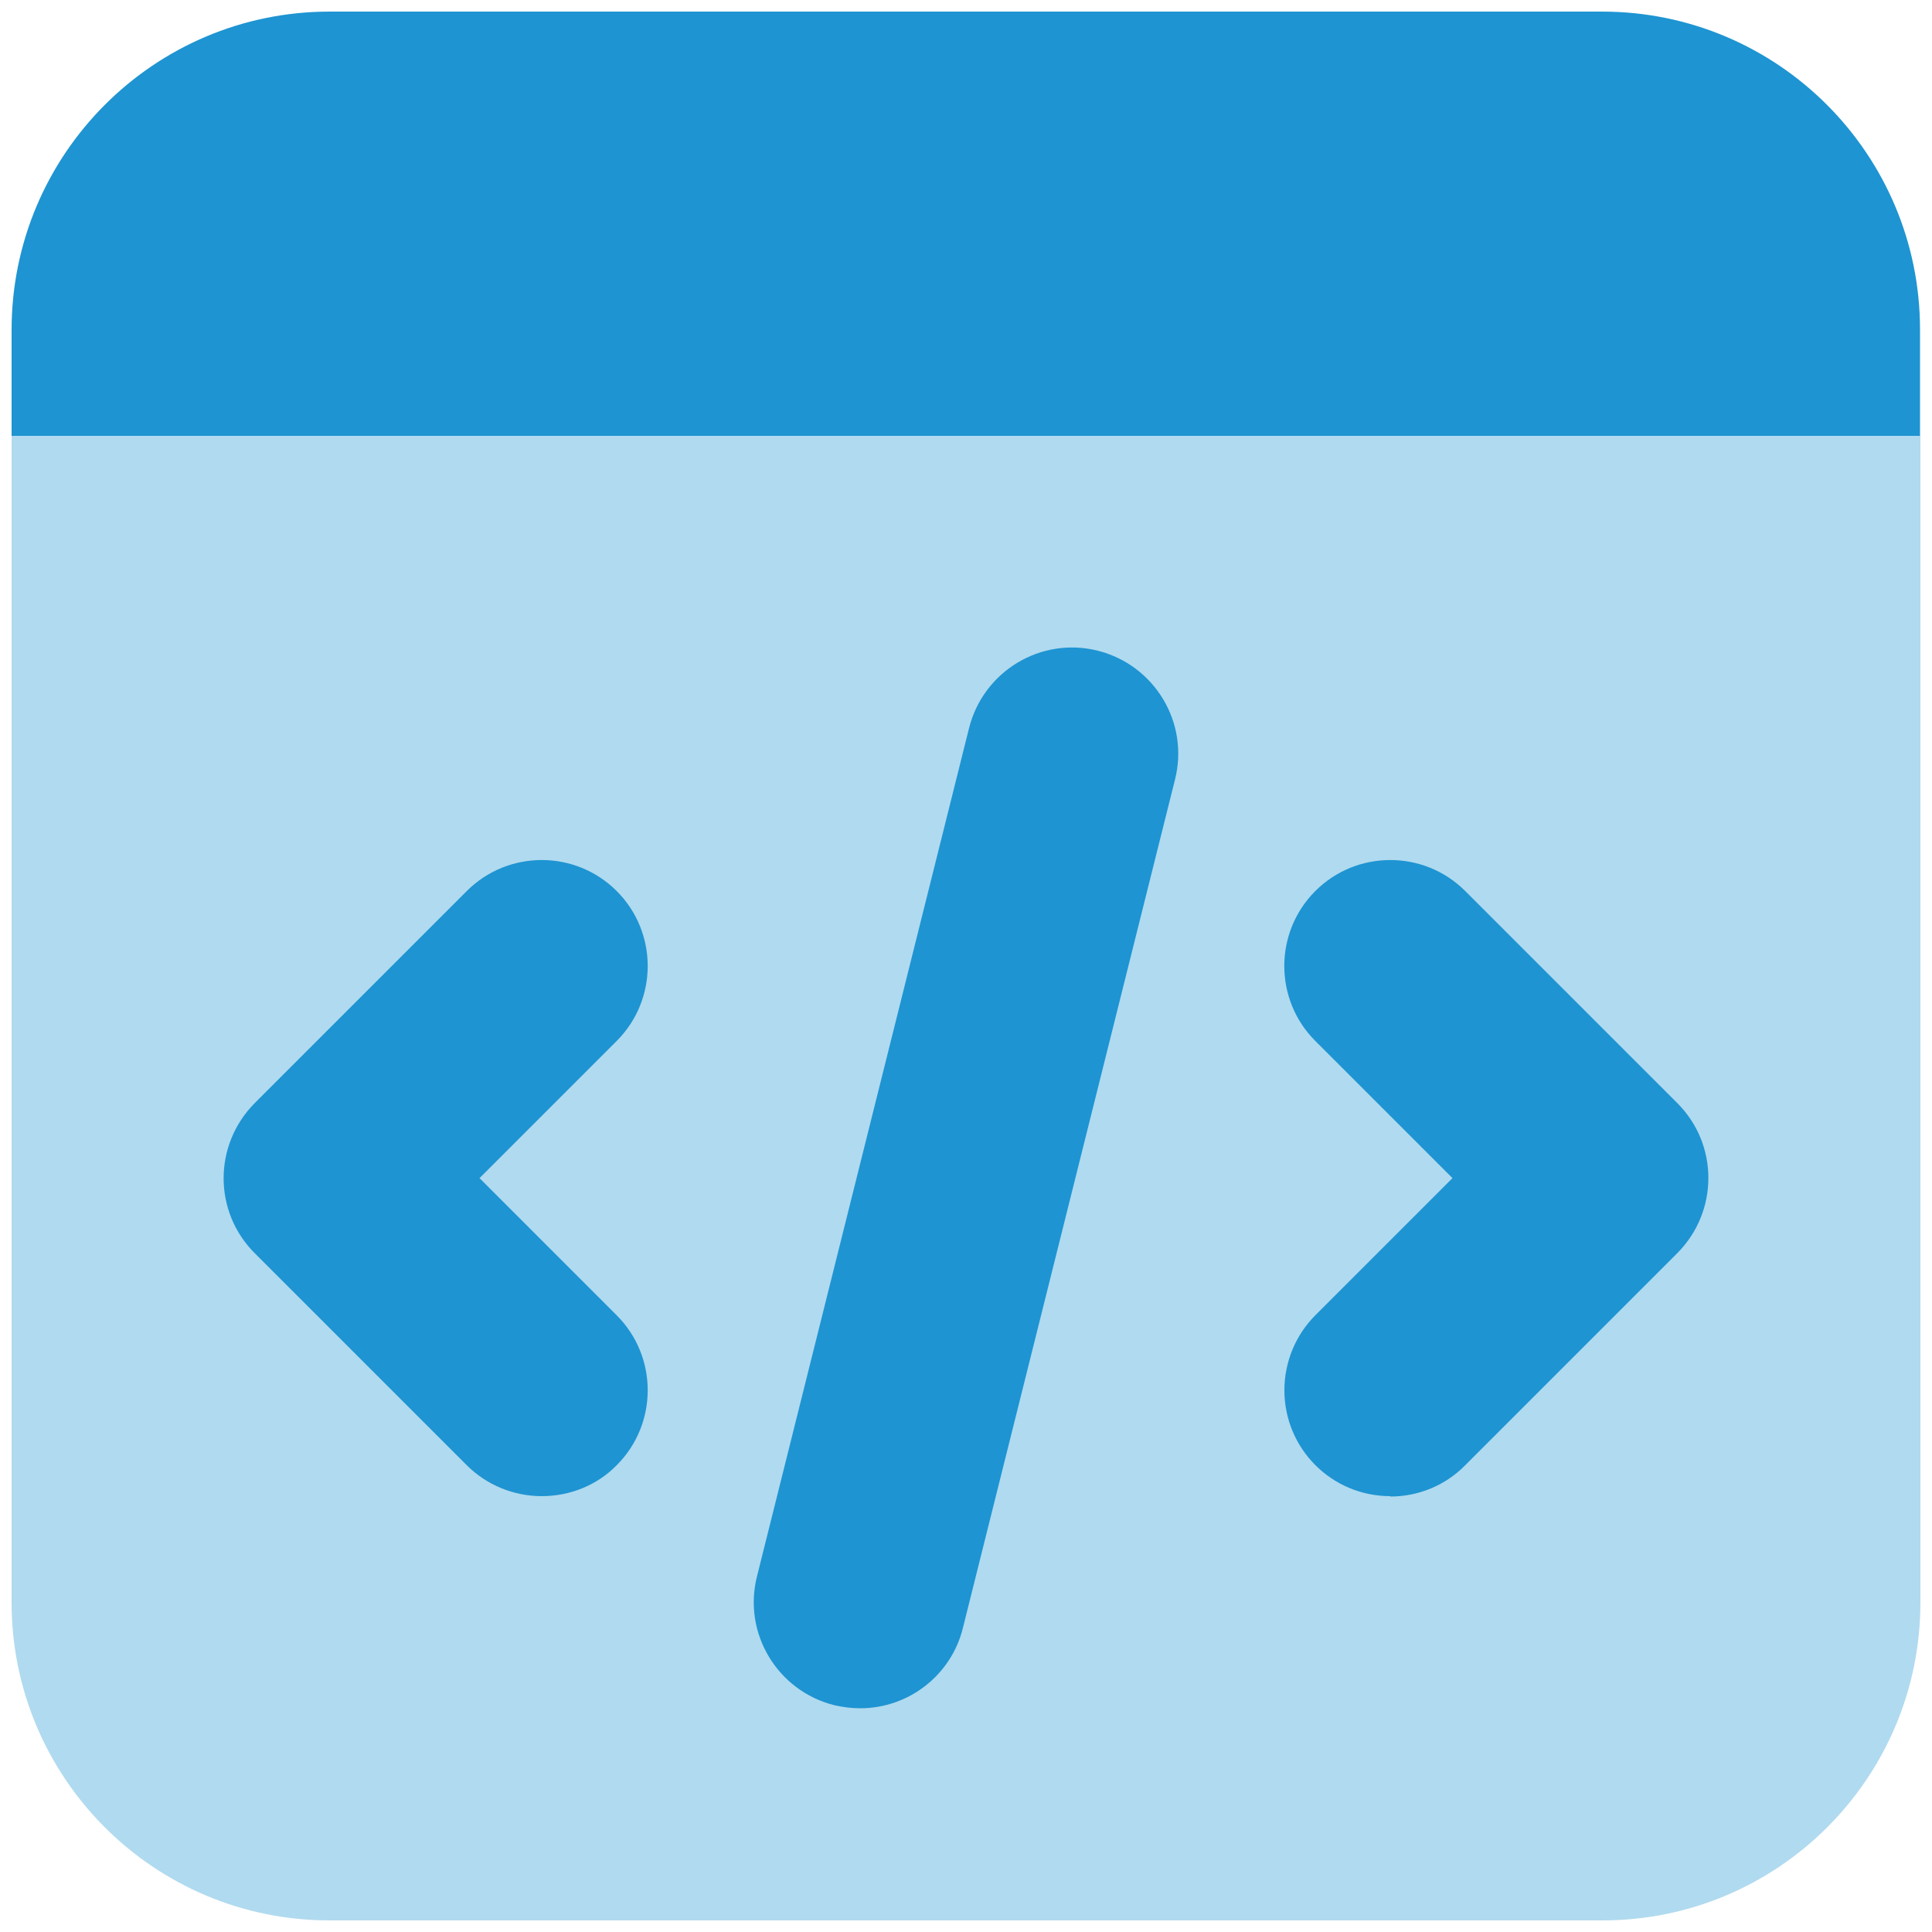
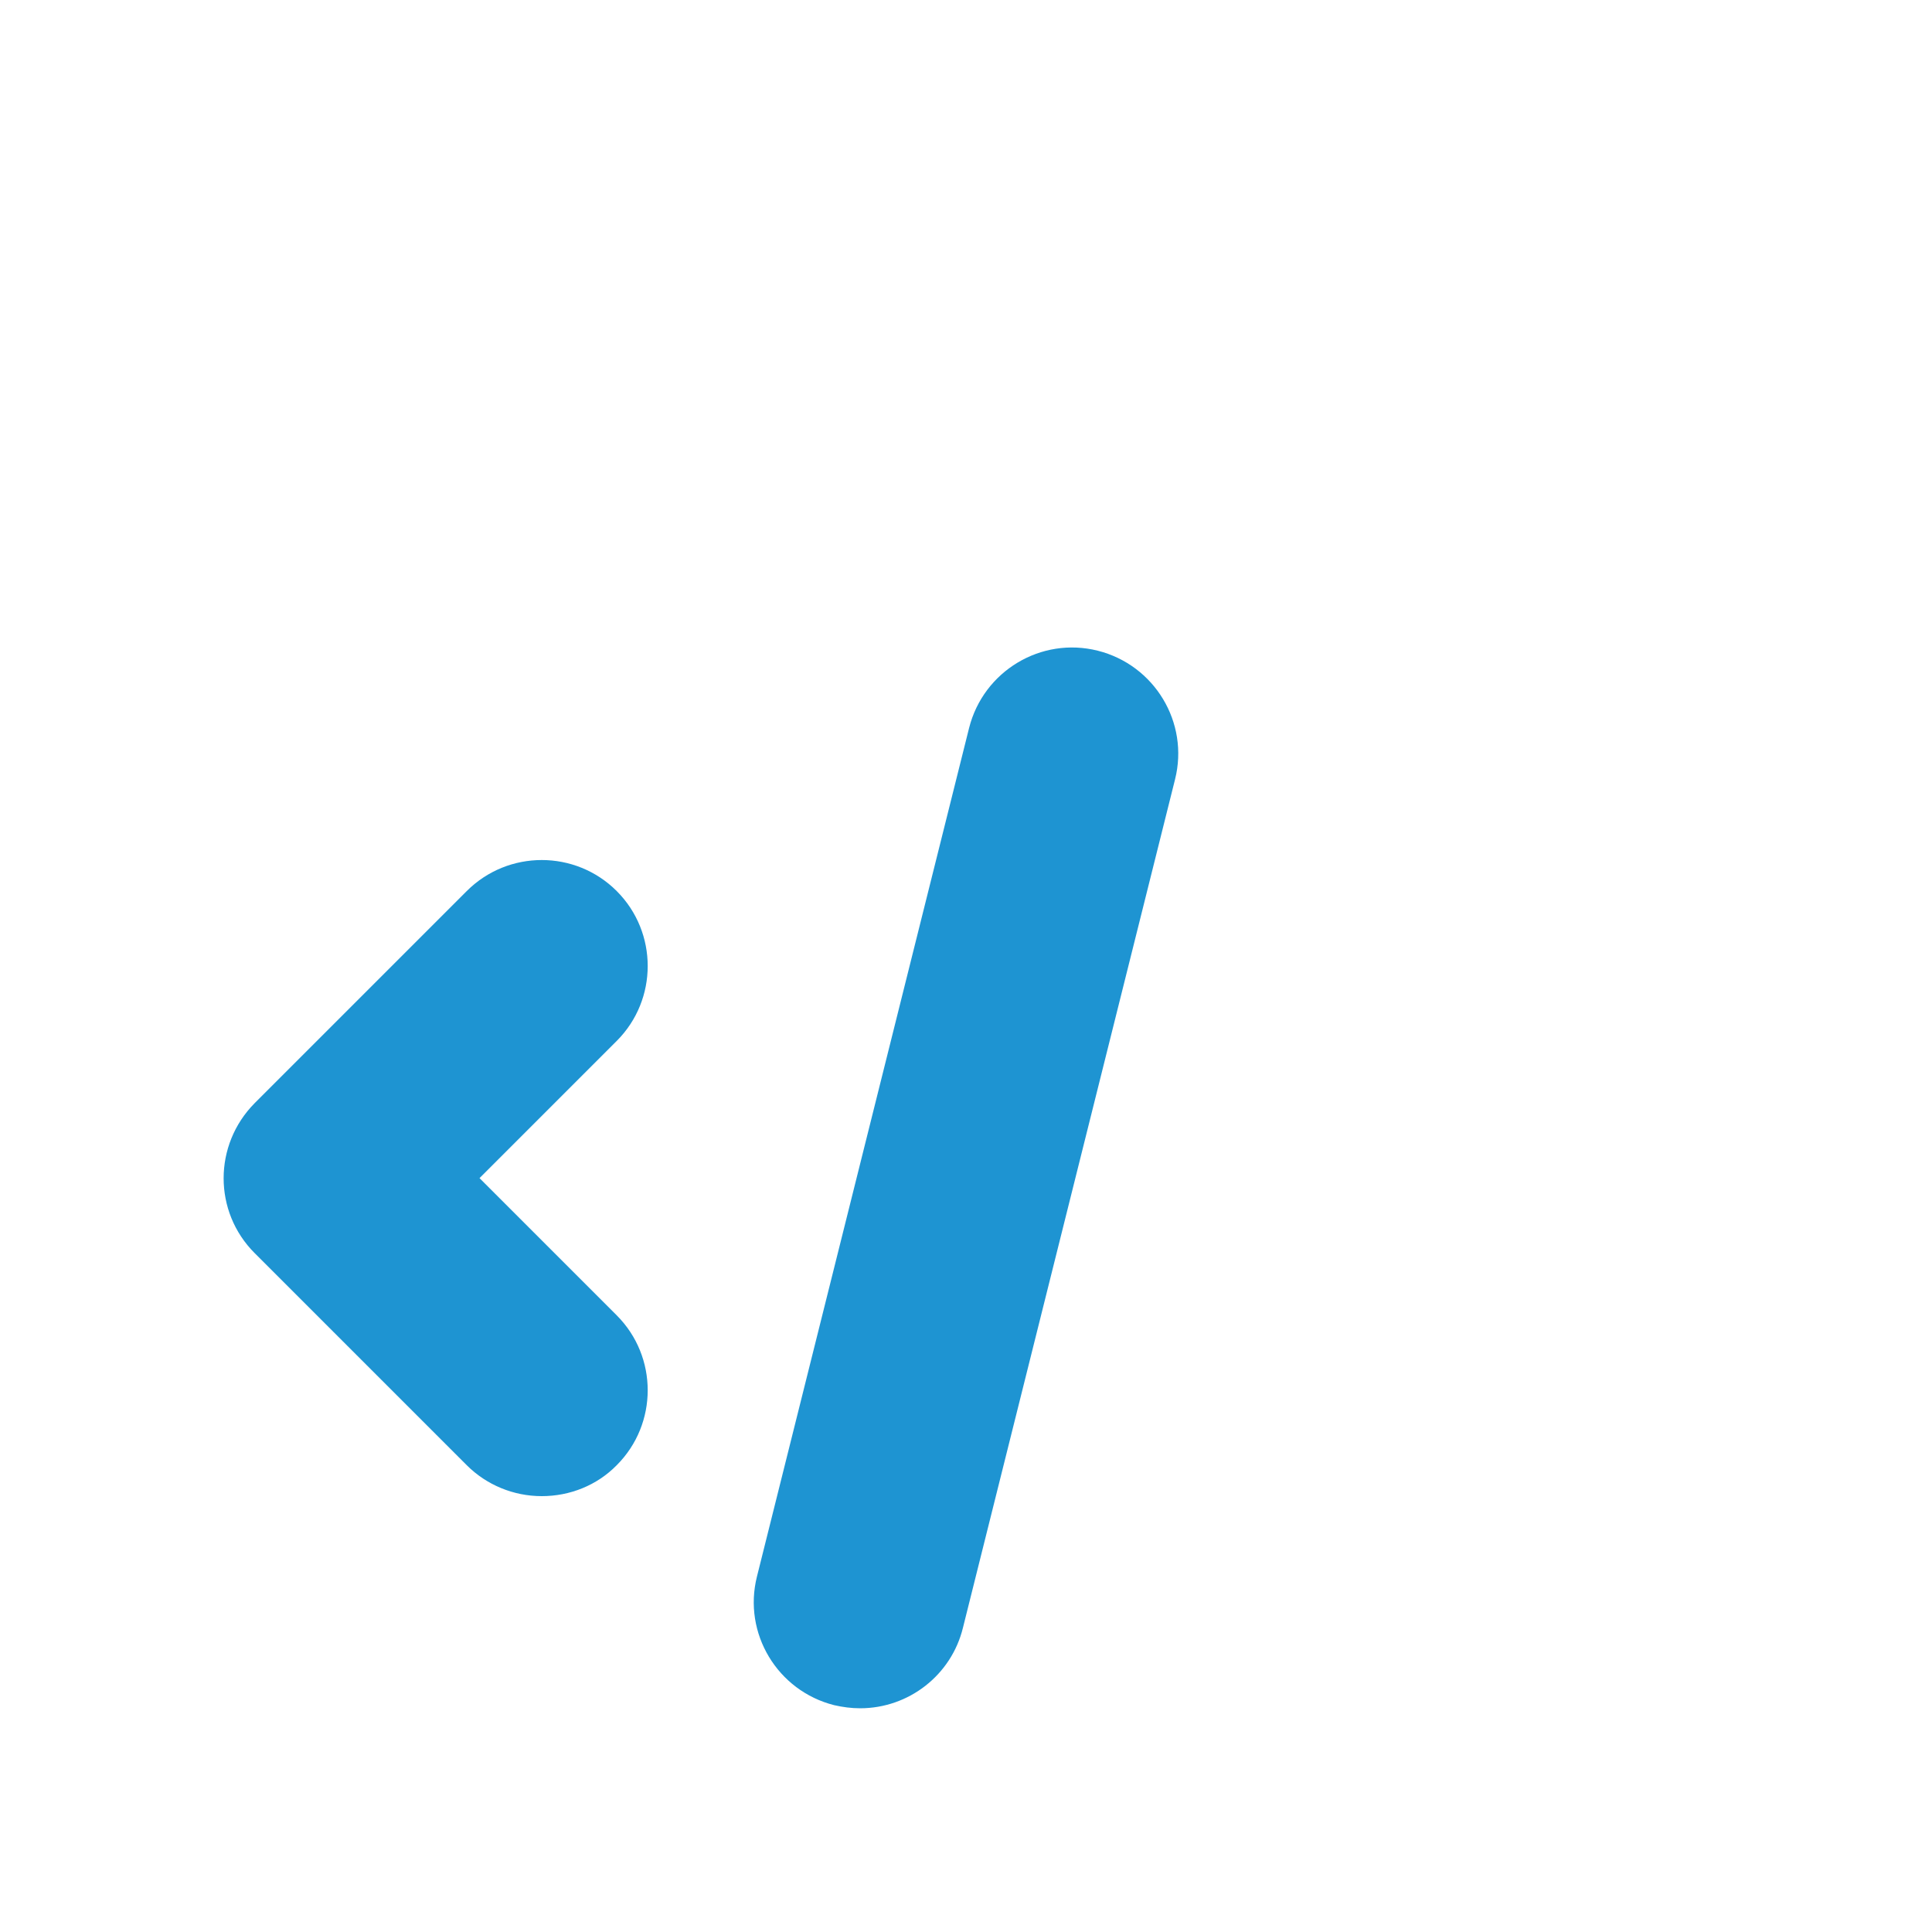
<svg xmlns="http://www.w3.org/2000/svg" id="Layer_1" data-name="Layer 1" version="1.1" viewBox="0 0 50 50">
  <defs>
    <style> .cls-1, .cls-2 { fill: #2394d2; } .cls-1, .cls-2, .cls-3, .cls-4 { stroke-width: 0px; } .cls-2, .cls-3 { isolation: isolate; opacity: .35; } .cls-3, .cls-4 { fill: #1e94d2; } </style>
  </defs>
  <g id="backend_development" data-name="backend development">
    <path id="Path_147" data-name="Path 147" class="cls-2" d="M-41.77-31.37c.89-.73,1.39-1.82,1.38-2.97,0-.38-.08-.75-.22-1.11-.82-2.16-1.94-4.2-3.33-6.05-.23-.31-.46-.63-.71-.93h0c-.96-1.17-2.55-1.6-3.97-1.07-3.17,1.24-6.74-.33-7.98-3.5-.17-.43-.29-.88-.35-1.33-.11-.72-.45-1.38-.96-1.9-.51-.52-1.17-.86-1.89-.99-2.72-.46-5.49-.46-8.21,0-1.47.25-2.61,1.41-2.85,2.88-.51,3.36-3.64,5.68-7.01,5.18-.45-.07-.9-.19-1.32-.35-1.42-.53-3.01-.1-3.97,1.08h0c-.21.26-.41.54-.62.81-1.43,1.88-2.58,3.96-3.42,6.17-.13.35-.21.73-.22,1.11,0,1.15.5,2.24,1.38,2.97,1.39,1.17,2.19,2.9,2.19,4.72,0,.44-.05.87-.14,1.3-.1.41-.23.81-.4,1.19h0c-.38.86-.94,1.62-1.65,2.22-1.22.97-1.68,2.61-1.16,4.08.95,2.53,2.32,4.89,4.03,6.99.96,1.17,2.55,1.6,3.97,1.07,3.17-1.24,6.74.33,7.98,3.5.17.43.28.87.35,1.32.23,1.47,1.38,2.63,2.85,2.88,2.72.46,5.49.46,8.21,0,1.47-.25,2.61-1.41,2.85-2.88.51-3.36,3.64-5.68,7.01-5.18.45.07.9.19,1.32.35,1.41.53,3.01.1,3.97-1.07,1.72-2.09,3.08-4.45,4.03-6.99.52-1.47.06-3.1-1.15-4.08-.71-.61-1.28-1.37-1.65-2.22h0c-.17-.38-.31-.78-.4-1.19-.49-2.23.3-4.55,2.05-6.02h.01Z" />
-     <path id="Path_148" data-name="Path 148" class="cls-1" d="M-70.11-16.69c-1.14,0-2.21-.51-2.92-1.4l-4.98-6.22c-1.09-1.37-1.09-3.3,0-4.67l4.98-6.23c1.29-1.61,3.64-1.87,5.25-.58,1.61,1.29,1.87,3.64.58,5.25l-3.11,3.89,3.11,3.89c1.29,1.61,1.03,3.96-.58,5.25h0c-.66.53-1.48.82-2.33.82Z" />
    <path id="Path_149" data-name="Path 149" class="cls-1" d="M-57.67-16.69c-2.06,0-3.73-1.68-3.73-3.74,0-.85.29-1.67.82-2.33l3.12-3.89-3.11-3.89c-1.29-1.61-1.03-3.96.58-5.25,1.61-1.29,3.96-1.03,5.25.58h0l4.98,6.23c1.09,1.37,1.09,3.3,0,4.67l-4.98,6.23c-.71.89-1.79,1.4-2.92,1.4h-.01Z" />
  </g>
  <g id="code">
-     <path id="Path_153" data-name="Path 153" class="cls-3" d="M41.47,49.7H8.53c-4.55,0-8.23-3.69-8.23-8.23H.3V11.28h49.4v30.19c0,4.55-3.69,8.23-8.23,8.23h0Z" />
-     <path id="Path_154" data-name="Path 154" class="cls-4" d="M49.7,11.28H.3v-2.74C.3,3.99,3.99.3,8.53.3h32.93c4.55,0,8.23,3.69,8.23,8.23,0,0,0,0,0,0v2.74Z" />
    <path id="Path_155" data-name="Path 155" class="cls-4" d="M22.26,44.21c-.23,0-.45-.03-.67-.08-1.47-.37-2.37-1.86-2-3.33l5.49-21.96c.37-1.47,1.86-2.37,3.33-2,1.47.37,2.37,1.86,2,3.33l-5.49,21.96c-.3,1.22-1.4,2.08-2.66,2.08Z" />
-     <path id="Path_156" data-name="Path 156" class="cls-4" d="M35.98,38.72c-1.52,0-2.74-1.23-2.74-2.74,0-.73.29-1.43.8-1.94l3.55-3.55-3.55-3.55c-1.07-1.07-1.07-2.81,0-3.88,1.07-1.07,2.81-1.07,3.88,0h0l5.49,5.49c1.07,1.07,1.07,2.8,0,3.88,0,0,0,0,0,0l-5.49,5.49c-.51.52-1.21.81-1.94.81Z" />
    <path id="Path_157" data-name="Path 157" class="cls-4" d="M14.02,38.72c-.73,0-1.43-.29-1.94-.8l-5.49-5.49c-1.07-1.07-1.07-2.8,0-3.88,0,0,0,0,0,0l5.49-5.49c1.07-1.07,2.81-1.07,3.88,0s1.07,2.81,0,3.88h0l-3.55,3.55,3.55,3.55c1.07,1.07,1.07,2.81,0,3.88-.51.52-1.21.8-1.94.8h0Z" />
  </g>
</svg>